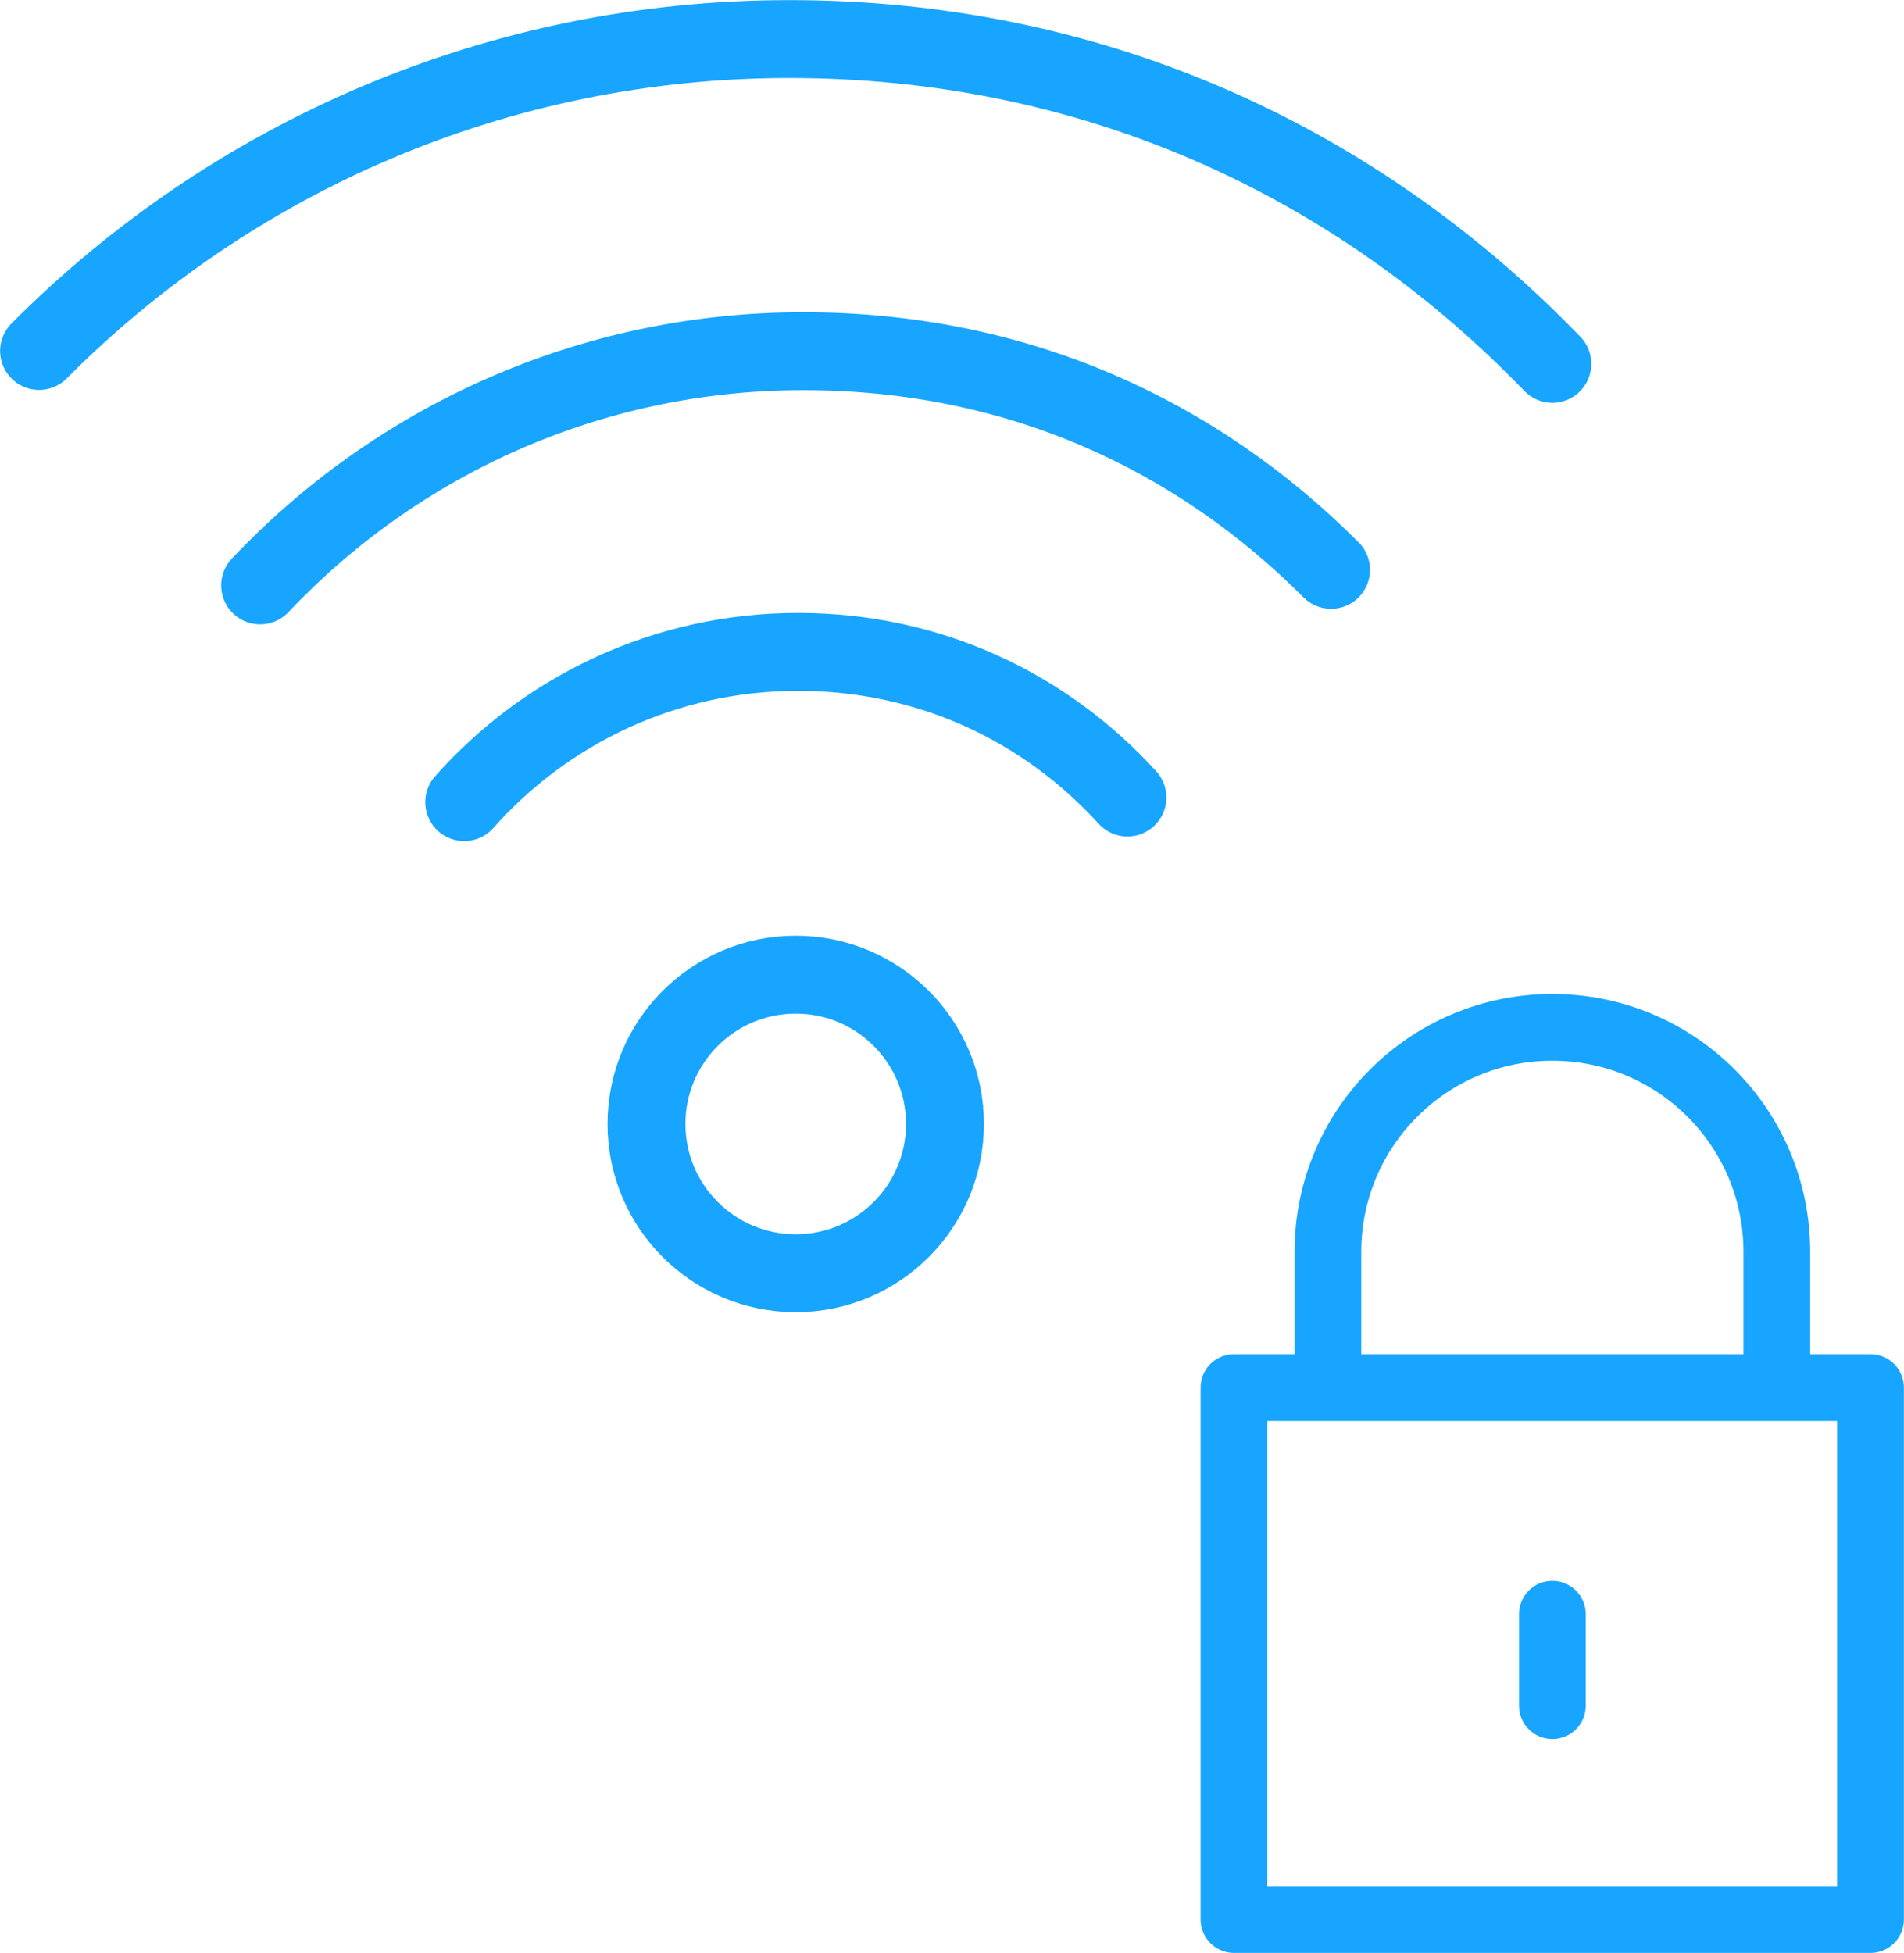
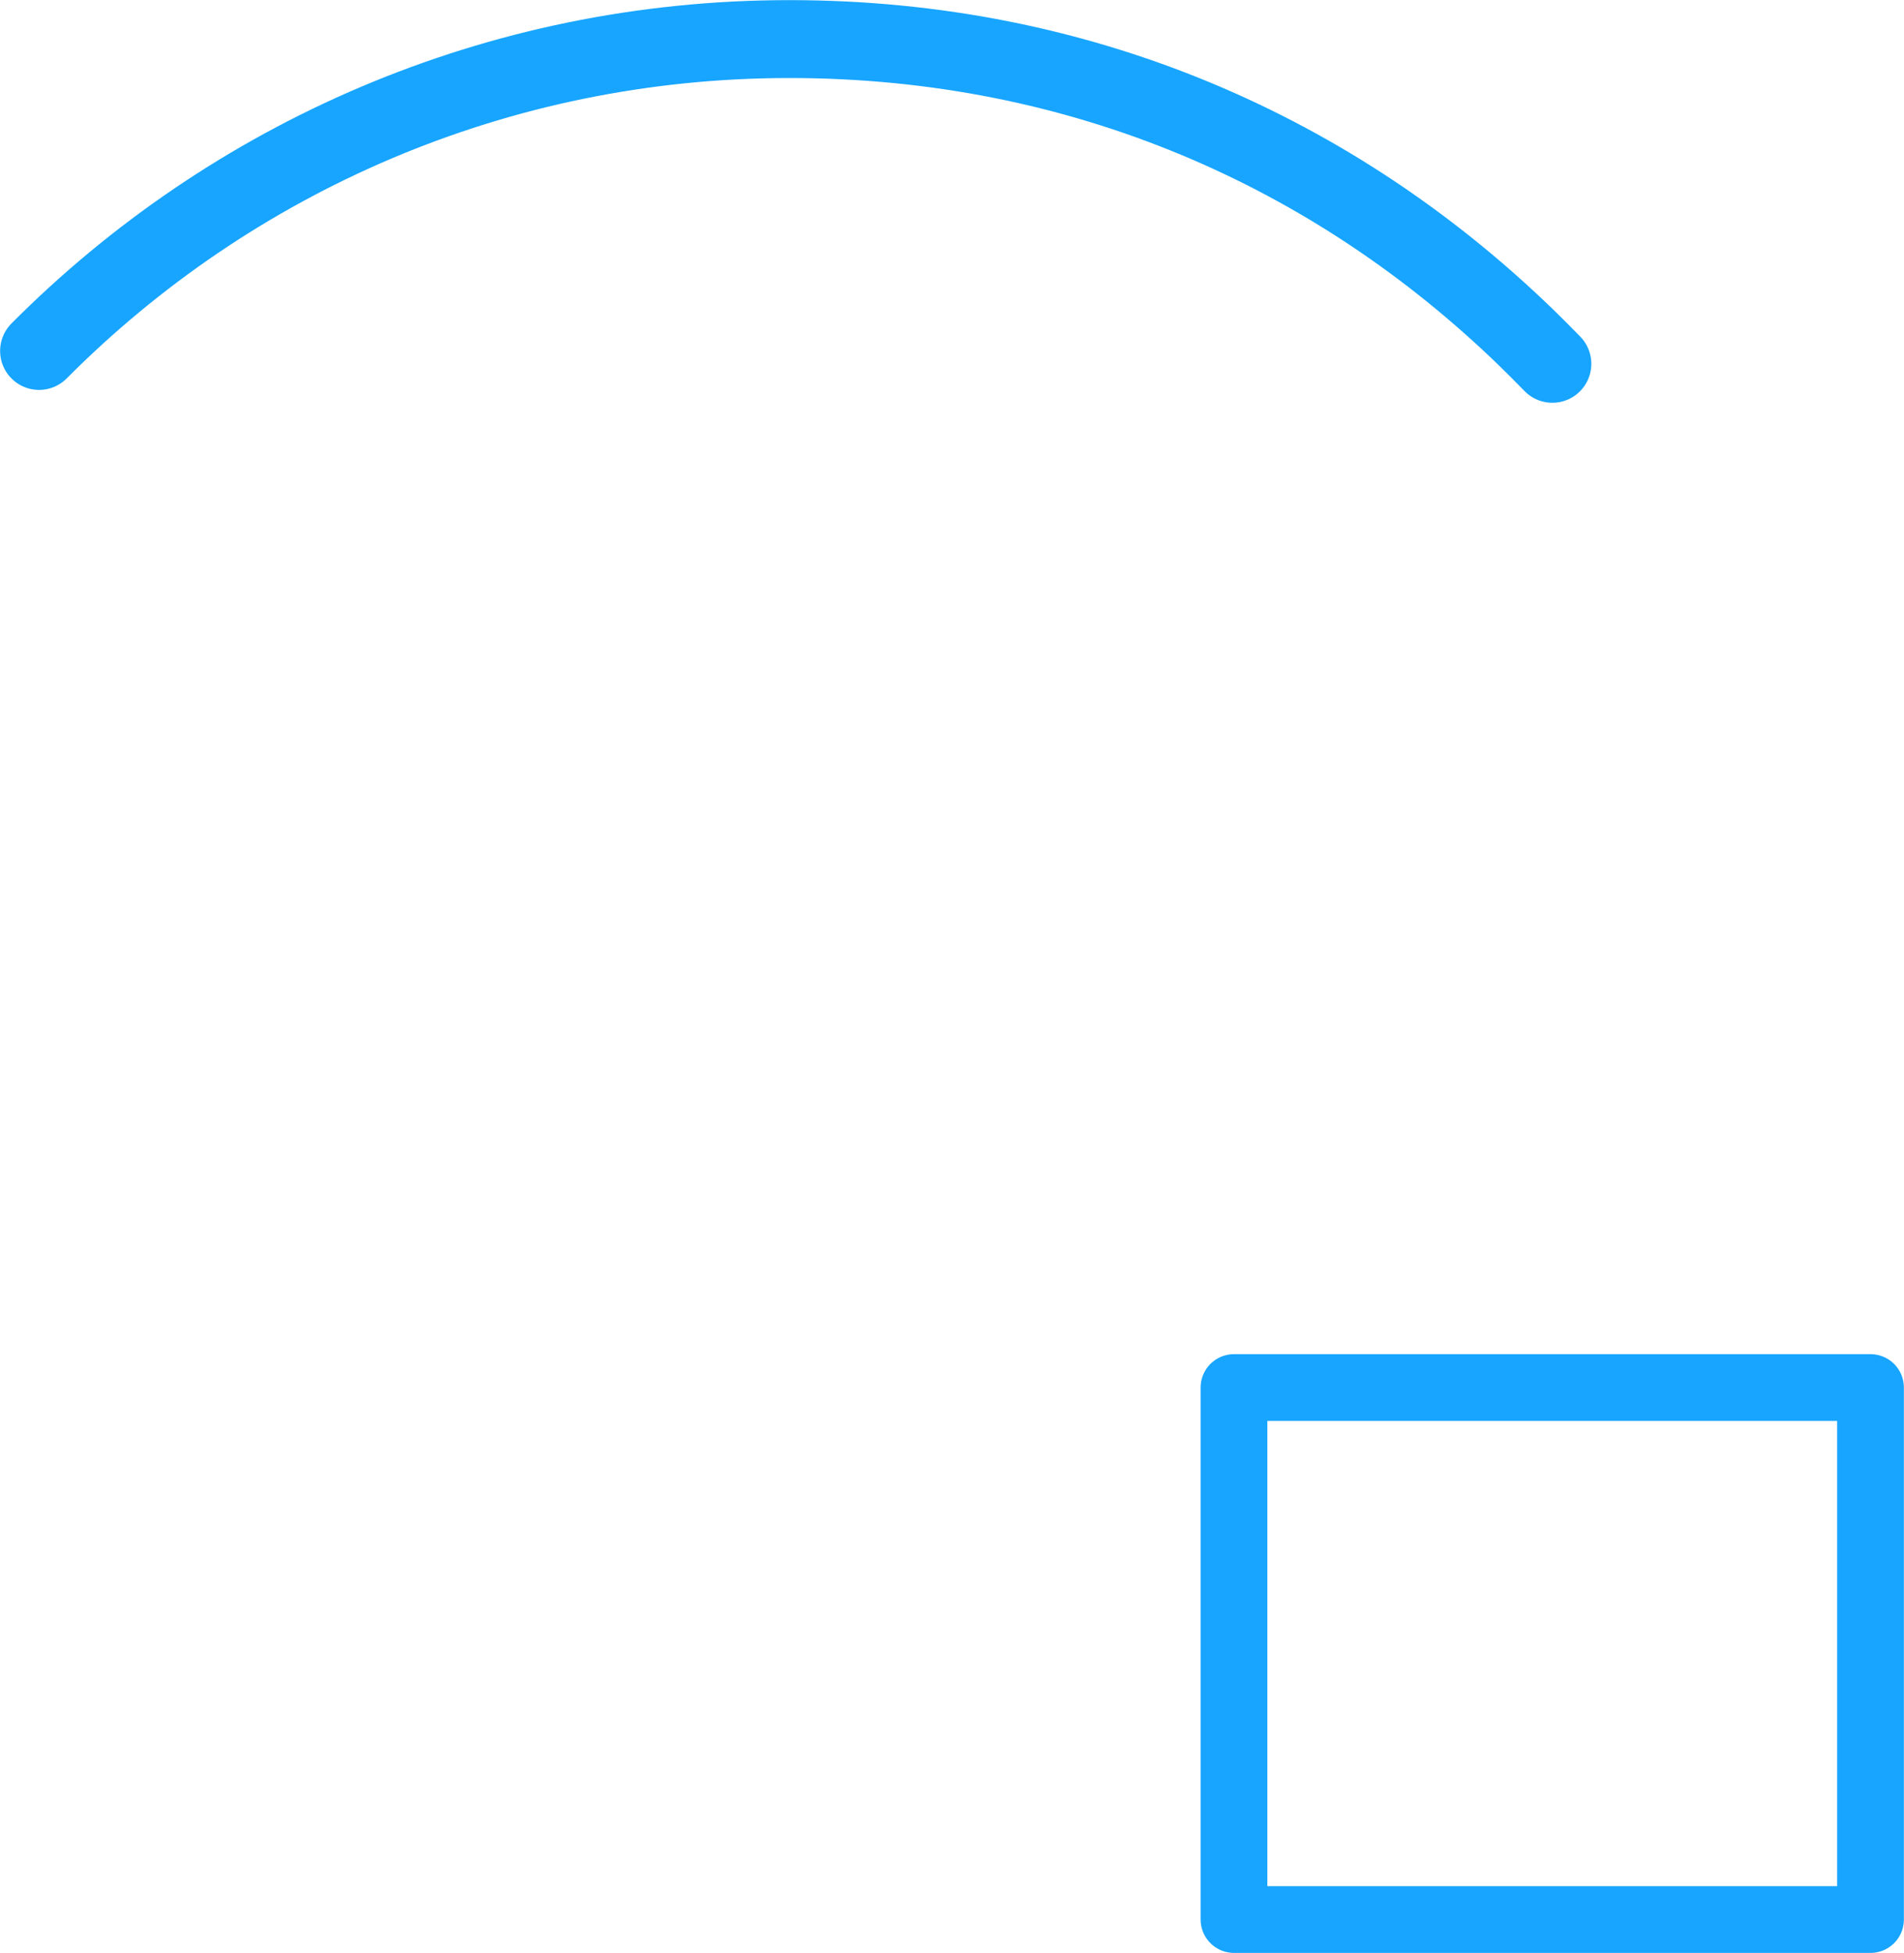
<svg xmlns="http://www.w3.org/2000/svg" width="78.46" height="80.46" viewBox="0 0 78.46 80.46">
  <defs>
    <style>.d{stroke-width:2.75px;}.d,.e,.f{fill:none;stroke:#17a5ff;stroke-linecap:round;}.d,.f{stroke-linejoin:round;}.e{stroke-linejoin:bevel;}.e,.f{stroke-width:3.21px;}</style>
  </defs>
  <g id="a" />
  <g id="b">
    <g id="c">
      <g>
        <g>
-           <path class="d" d="M73.22,56.98v-5.4c0-5.11-4.14-9.25-9.25-9.25s-9.25,4.14-9.25,9.25v5.4" />
          <rect class="d" x="50.85" y="57.17" width="26.23" height="21.92" />
-           <line class="d" x1="63.97" y1="66.51" x2="63.97" y2="70.28" />
        </g>
-         <circle class="f" cx="32.79" cy="46.31" r="6.15" />
        <path class="e" d="M1.61,14.46C9.51,6.52,20.44,1.61,32.53,1.61s22.47,4.67,30.32,12.26c.38,.37,.75,.74,1.12,1.12" />
-         <path class="e" d="M10.72,24.12c5.61-5.94,13.56-9.65,22.38-9.65s16.19,3.44,21.75,9.01" />
-         <path class="e" d="M19.13,33.05c3.36-3.79,8.28-6.19,13.75-6.19s10.22,2.31,13.58,6" />
      </g>
    </g>
  </g>
</svg>